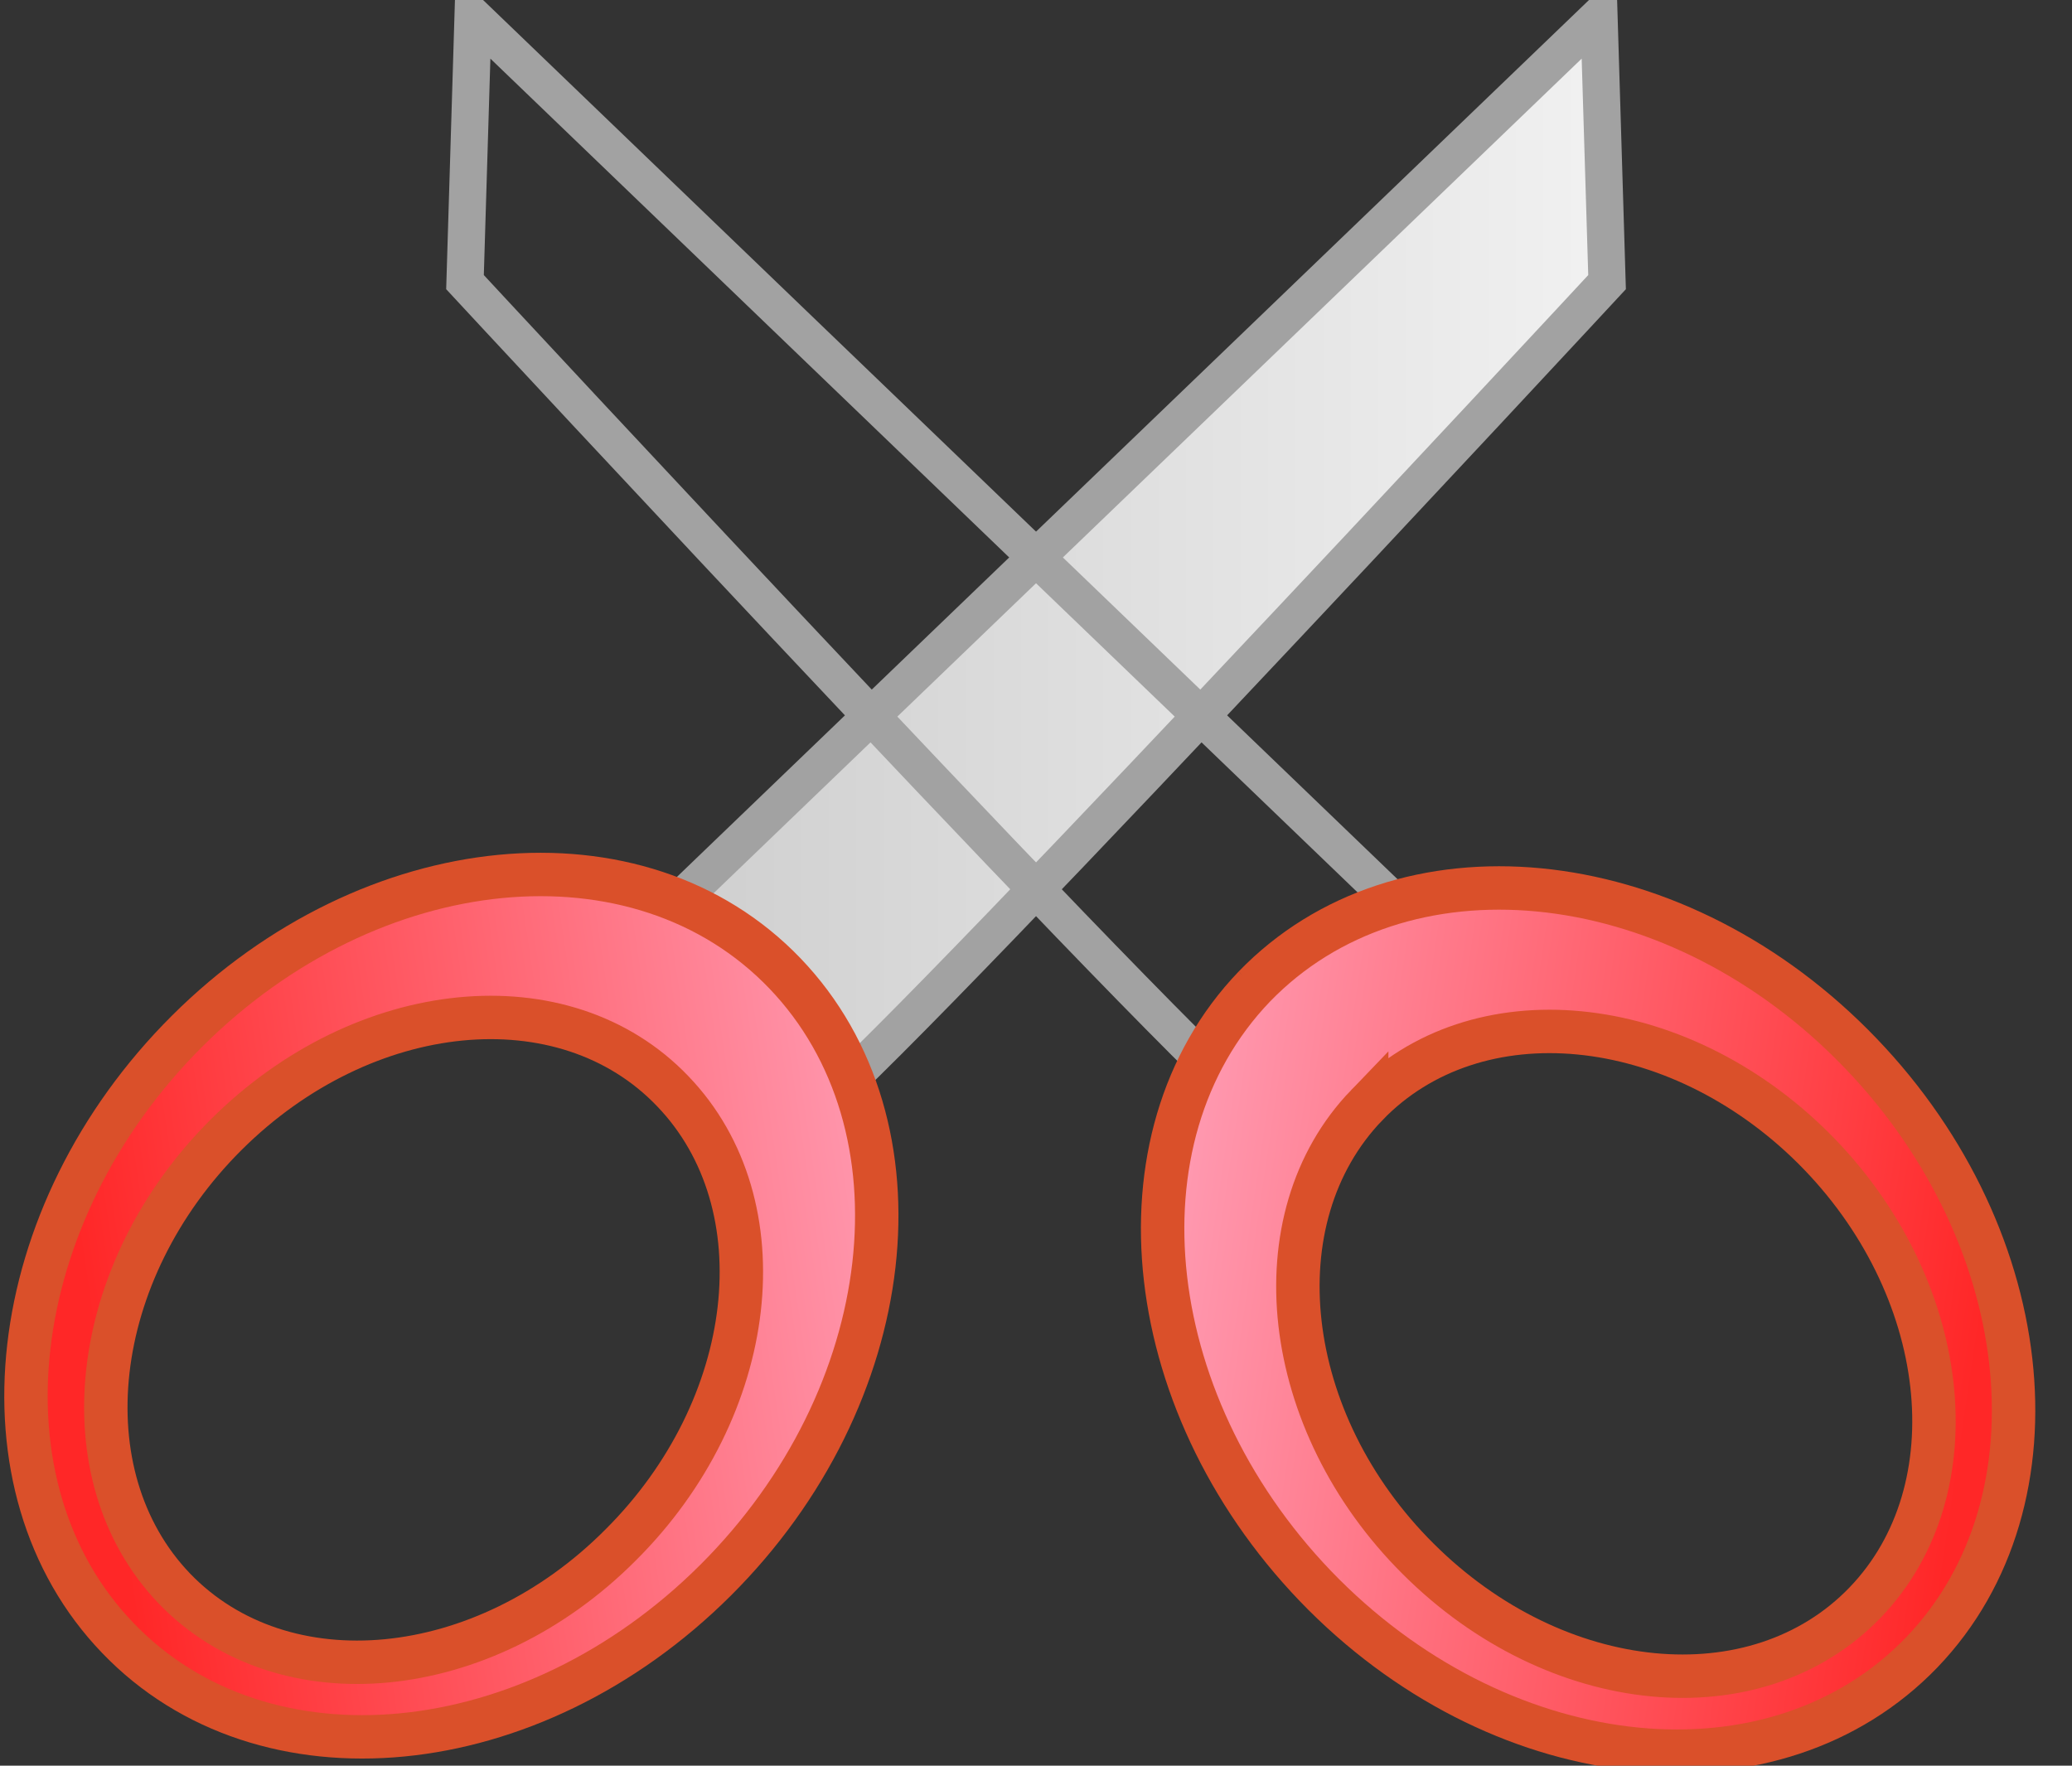
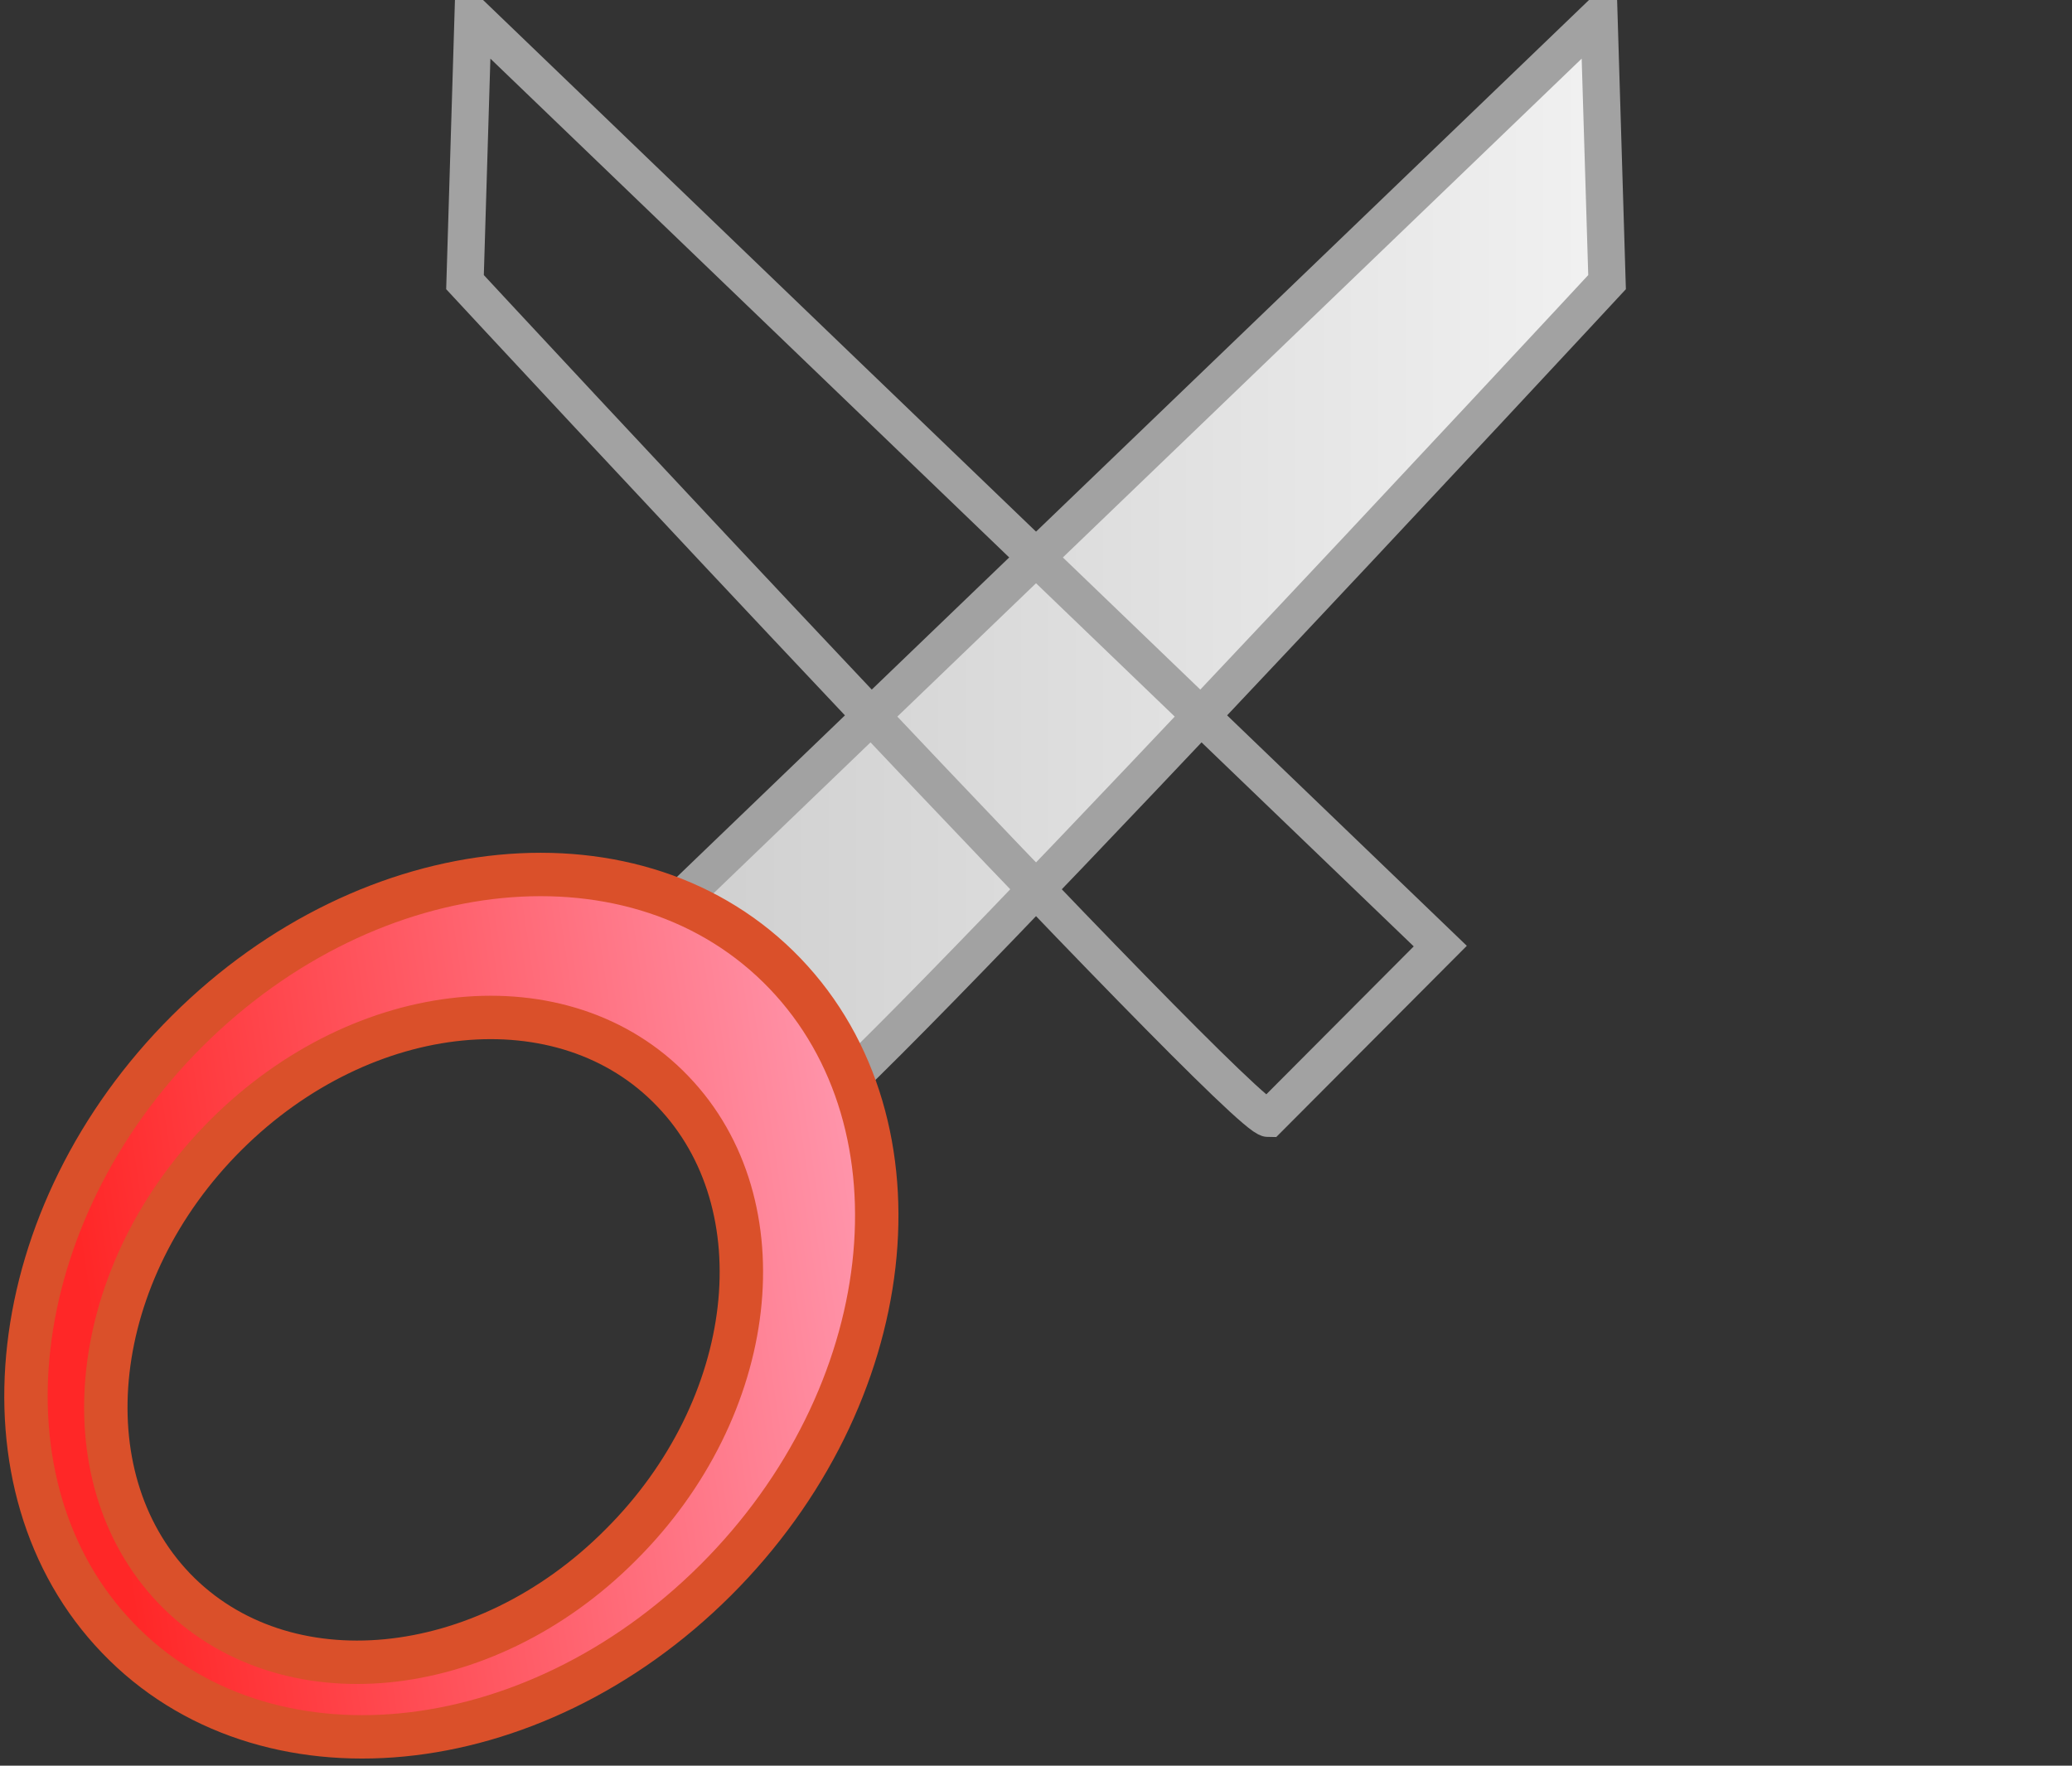
<svg xmlns="http://www.w3.org/2000/svg" xmlns:ns1="http://sodipodi.sourceforge.net/DTD/sodipodi-0.dtd" xmlns:ns2="http://www.inkscape.org/namespaces/inkscape" xmlns:xlink="http://www.w3.org/1999/xlink" id="svg2" ns1:docname="CutRed.svg" ns2:export-filename="C:\Users\Joshua\Documents\Visual Studio 2005\Projects\Flash-cards_share_code\Flash-Cards Wpf\Flash-Cards Wpf\Svg Package\CutRed.png" viewBox="0 0 33.419 28.481" ns1:version="0.32" ns2:export-xdpi="316.66211" version="1.0" ns2:output_extension="org.inkscape.output.svg.inkscape" ns2:export-ydpi="316.66211" ns2:version="0.46">
  <rect x="0" y="0" width="33.419" height="28.481" fill="#333333" stroke="none" />
  <defs id="defs4">
    <linearGradient id="linearGradient3210">
      <stop id="stop3212" style="stop-color:#f2f2f2" offset="0" />
      <stop id="stop3214" style="stop-color:#c6c6c6" offset="1" />
    </linearGradient>
    <linearGradient id="linearGradient3176">
      <stop id="stop3178" style="stop-color:#ffbad8" offset="0" />
      <stop id="stop3180" style="stop-color:#ff2727" offset="1" />
    </linearGradient>
    <linearGradient id="linearGradient3220" y2="803.12" xlink:href="#linearGradient3210" gradientUnits="userSpaceOnUse" x2="545.12" gradientTransform="matrix(-1 0 0 1 1070.9 .746)" y1="803.12" x1="525.62" ns2:collect="always" />
    <linearGradient id="linearGradient3193" y2="814.26" xlink:href="#linearGradient3176" gradientUnits="userSpaceOnUse" x2="486.4" y1="808.91" x1="502.42" ns2:collect="always" />
    <linearGradient id="linearGradient3177" y2="814.26" xlink:href="#linearGradient3176" gradientUnits="userSpaceOnUse" x2="486.4" gradientTransform="matrix(.985 .175 -.175 .985 184.8 -64.766)" y1="808.91" x1="502.42" ns2:collect="always" />
  </defs>
  <ns1:namedview id="base" bordercolor="#666666" ns2:pageshadow="2" guidetolerance="10" pagecolor="#ffffff" gridtolerance="10000" ns2:window-height="914" ns2:zoom="11.2" objecttolerance="10" showgrid="false" borderopacity="1.0" ns2:current-layer="layer1" ns2:cx="14.74986" ns2:cy="0.79957366" showguides="true" ns2:window-y="74" ns2:window-x="0" ns2:window-width="1268" ns2:guide-bbox="true" ns2:pageopacity="0.0" ns2:document-units="px" />
  <g id="layer1" ns2:label="Layer 1" ns2:groupmode="layer" transform="translate(-518.84 -793.78)">
    <g id="g3234" transform="translate(0 .181)">
      <path id="path3218" ns1:nodetypes="ccccc" style="fill-rule:evenodd;stroke:#a2a2a2;stroke-width:0.6;fill:url(#linearGradient3220)" d="m544.63 793.86l0.13 4.29s-12.51 13.49-12.96 13.49l-2.77-2.78 15.6-15z" />
      <path id="path2404" style="fill-rule:evenodd;stroke:#da502a;stroke-width:0.7;fill:url(#linearGradient3177)" d="m531.5 809.3c2.35 2.45 1.85 6.83-1.12 9.79s-7.29 3.38-9.64 0.93c-2.35-2.44-1.85-6.83 1.12-9.79s7.29-3.38 9.64-0.93zm-1.81 1.9c1.76 1.83 1.38 5.11-0.84 7.32-2.21 2.22-5.44 2.53-7.2 0.7-1.75-1.83-1.38-5.11 0.84-7.32s5.45-2.53 7.2-0.7z" />
    </g>
    <g id="g3183" transform="matrix(-1 0 0 1 1071.1 .181)">
      <path id="path3185" ns1:nodetypes="ccccc" style="fill-rule:evenodd;stroke:#a2a2a2;stroke-width:0.6;fill:url(#linearGradient3220)" d="m544.63 793.86l0.13 4.29s-12.51 13.49-12.96 13.49l-2.77-2.78 15.6-15z" />
      <g id="g3187" transform="matrix(.985 .175 -.175 .985 184.8 -64.766)">
-         <path id="path3189" style="fill-rule:evenodd;stroke:#da502a;stroke-width:0.7;fill:url(#linearGradient3193)" d="m494.6 799.72c2.74 2 3.01 6.41 0.61 9.85-2.4 3.43-6.58 4.6-9.33 2.6-2.74-2-3.01-6.4-0.61-9.84s6.58-4.6 9.33-2.61zm-1.45 2.2c2.05 1.49 2.26 4.79 0.46 7.35-1.8 2.57-4.92 3.44-6.97 1.95s-2.26-4.79-0.46-7.36c1.8-2.56 4.92-3.43 6.97-1.94z" />
-       </g>
+         </g>
    </g>
  </g>
</svg>